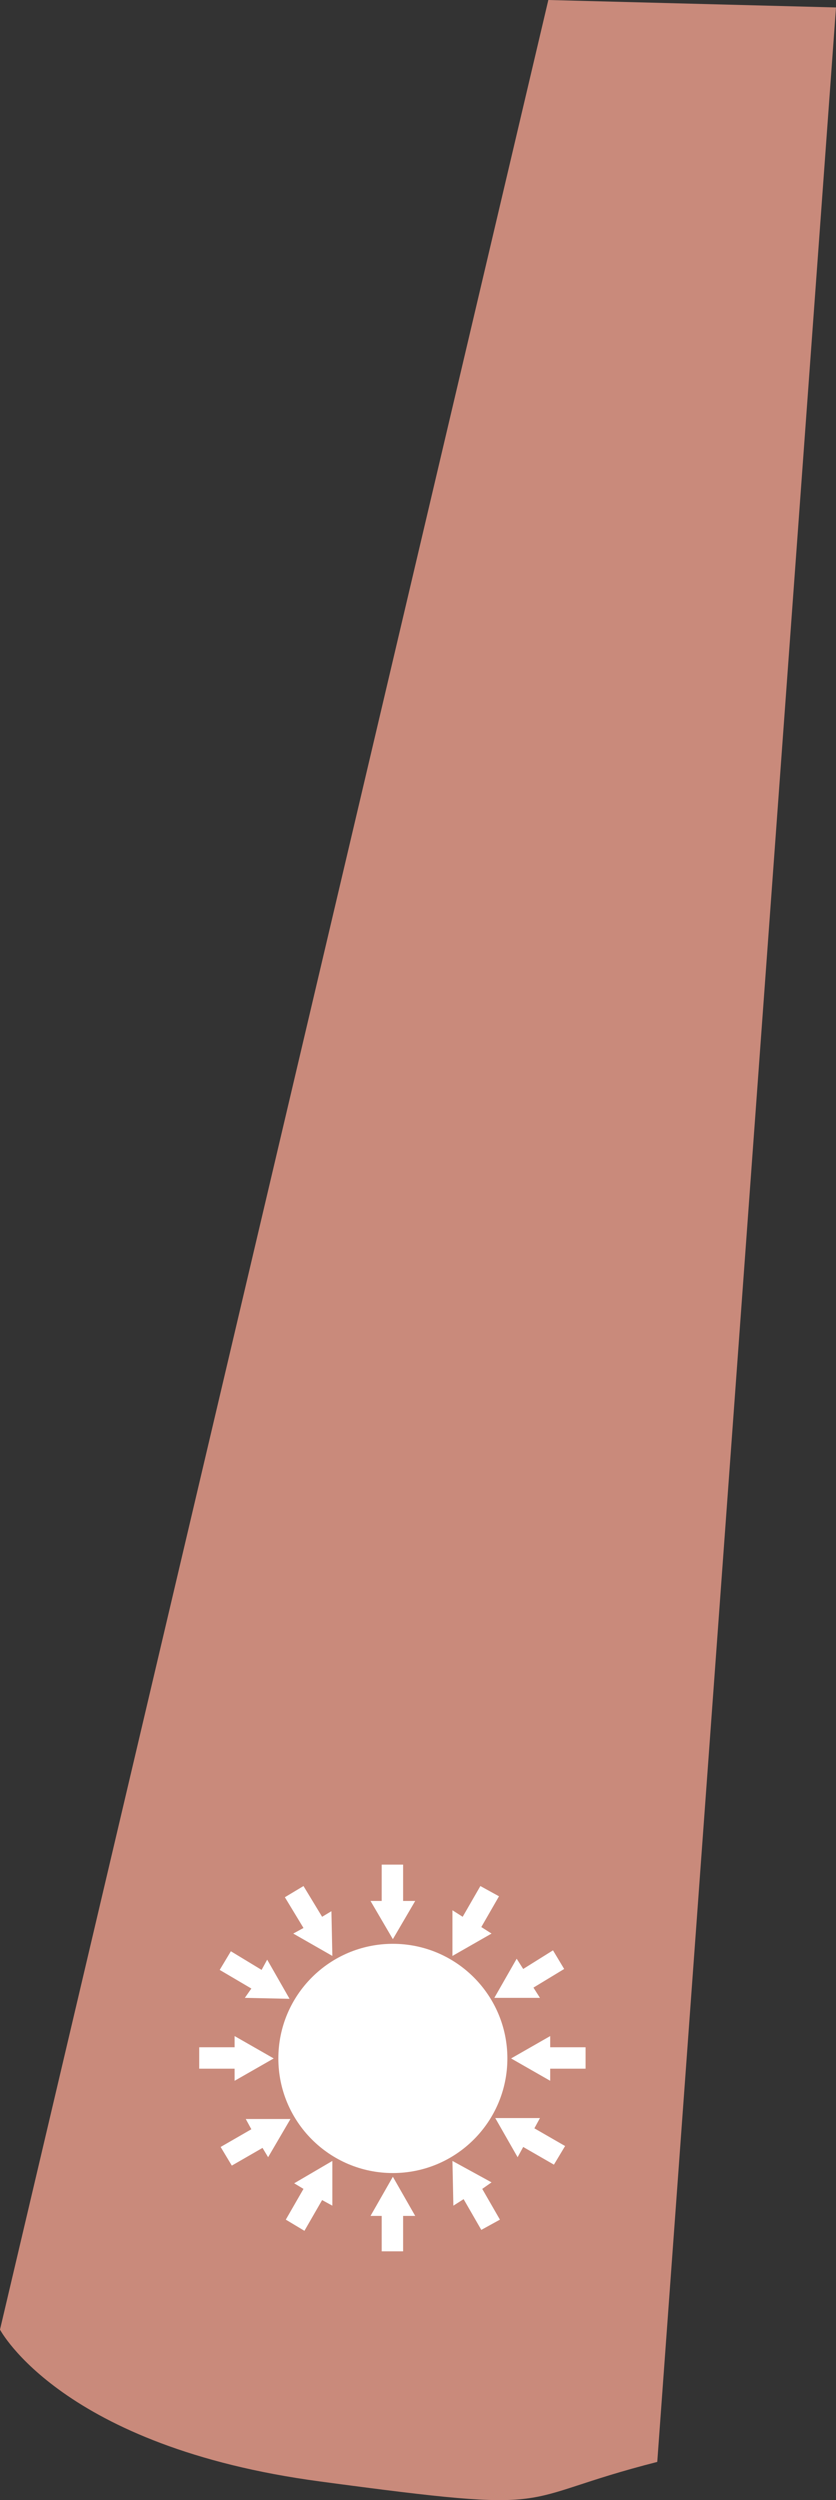
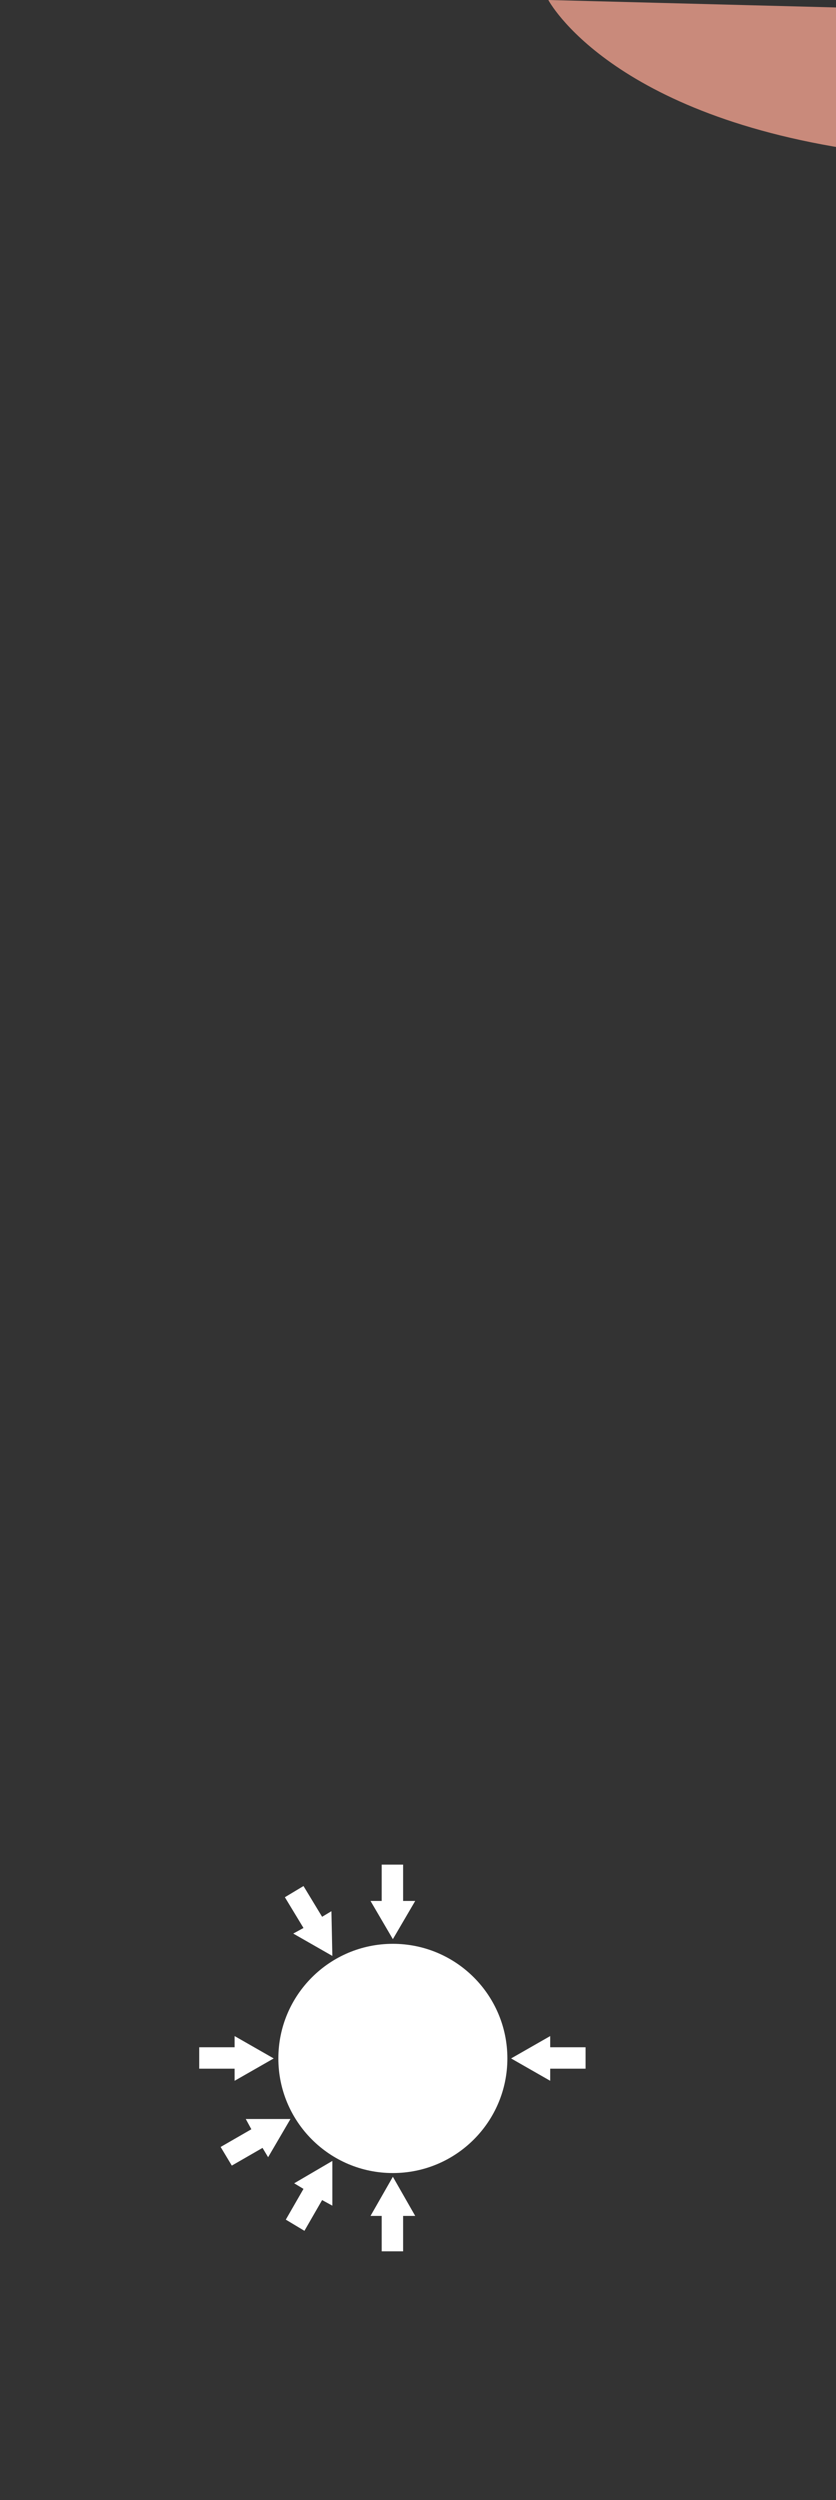
<svg xmlns="http://www.w3.org/2000/svg" version="1.1" id="Слой_1" x="0px" y="0px" viewBox="0 0 89.8 268.3" style="enable-background:new 0 0 89.8 268.3;" xml:space="preserve">
  <rect x="0" y="0" width="89.8" height="268.3" fill="#333333" stroke="none" />
  <style type="text/css">
	.st0{fill:#E2D471;}
	.st1{fill:#C98A7B;}
	.st2{fill:#837DB4;}
	.st3{fill:#FFFFFF;}
</style>
-   <path class="st1" d="M58.9,0L0,250c0,0,6.6,12.6,34.4,16.3c26.8,3.6,20.1,2,36.2-2.1L89.8,0.8L58.9,0z" />
+   <path class="st1" d="M58.9,0c0,0,6.6,12.6,34.4,16.3c26.8,3.6,20.1,2,36.2-2.1L89.8,0.8L58.9,0z" />
  <g>
    <circle class="st3" cx="42.2" cy="220.9" r="12.3" />
    <polygon class="st3" points="43.3,204 43.3,200.1 41,200.1 41,204 39.8,204 42.2,208.1 44.6,204  " />
    <polygon class="st3" points="41,237.8 41,241.6 43.3,241.6 43.3,237.8 44.6,237.8 42.2,233.6 39.8,237.8  " />
    <polygon class="st3" points="59.1,222 62.9,222 62.9,219.7 59.1,219.7 59.1,218.5 54.9,220.9 59.1,223.3  " />
    <polygon class="st3" points="25.2,219.7 21.4,219.7 21.4,222 25.2,222 25.2,223.3 29.4,220.9 25.2,218.5  " />
    <polygon class="st3" points="34.6,205.7 32.6,202.4 30.6,203.6 32.6,206.9 31.5,207.5 35.7,209.9 35.6,205.1  " />
-     <polygon class="st3" points="49.8,236 51.7,239.3 53.7,238.2 51.8,234.9 52.8,234.2 48.6,231.9 48.7,236.7  " />
-     <polygon class="st3" points="57.3,213.3 60.6,211.3 59.4,209.3 56.2,211.3 55.5,210.2 53.1,214.4 58,214.4  " />
    <polygon class="st3" points="27,228.5 23.7,230.4 24.9,232.4 28.2,230.5 28.8,231.5 31.2,227.4 26.4,227.4  " />
-     <polygon class="st3" points="51.7,206.8 53.6,203.5 51.6,202.4 49.7,205.7 48.6,205 48.6,209.9 52.8,207.5  " />
    <polygon class="st3" points="32.6,234.9 30.7,238.2 32.7,239.4 34.6,236.1 35.7,236.7 35.7,231.9 31.6,234.3  " />
-     <polygon class="st3" points="56.2,230.4 59.5,232.3 60.7,230.3 57.4,228.4 58,227.3 53.2,227.3 55.6,231.5  " />
-     <polygon class="st3" points="28.1,211.4 24.8,209.4 23.6,211.4 27,213.4 26.3,214.4 31.1,214.5 28.7,210.3  " />
  </g>
</svg>